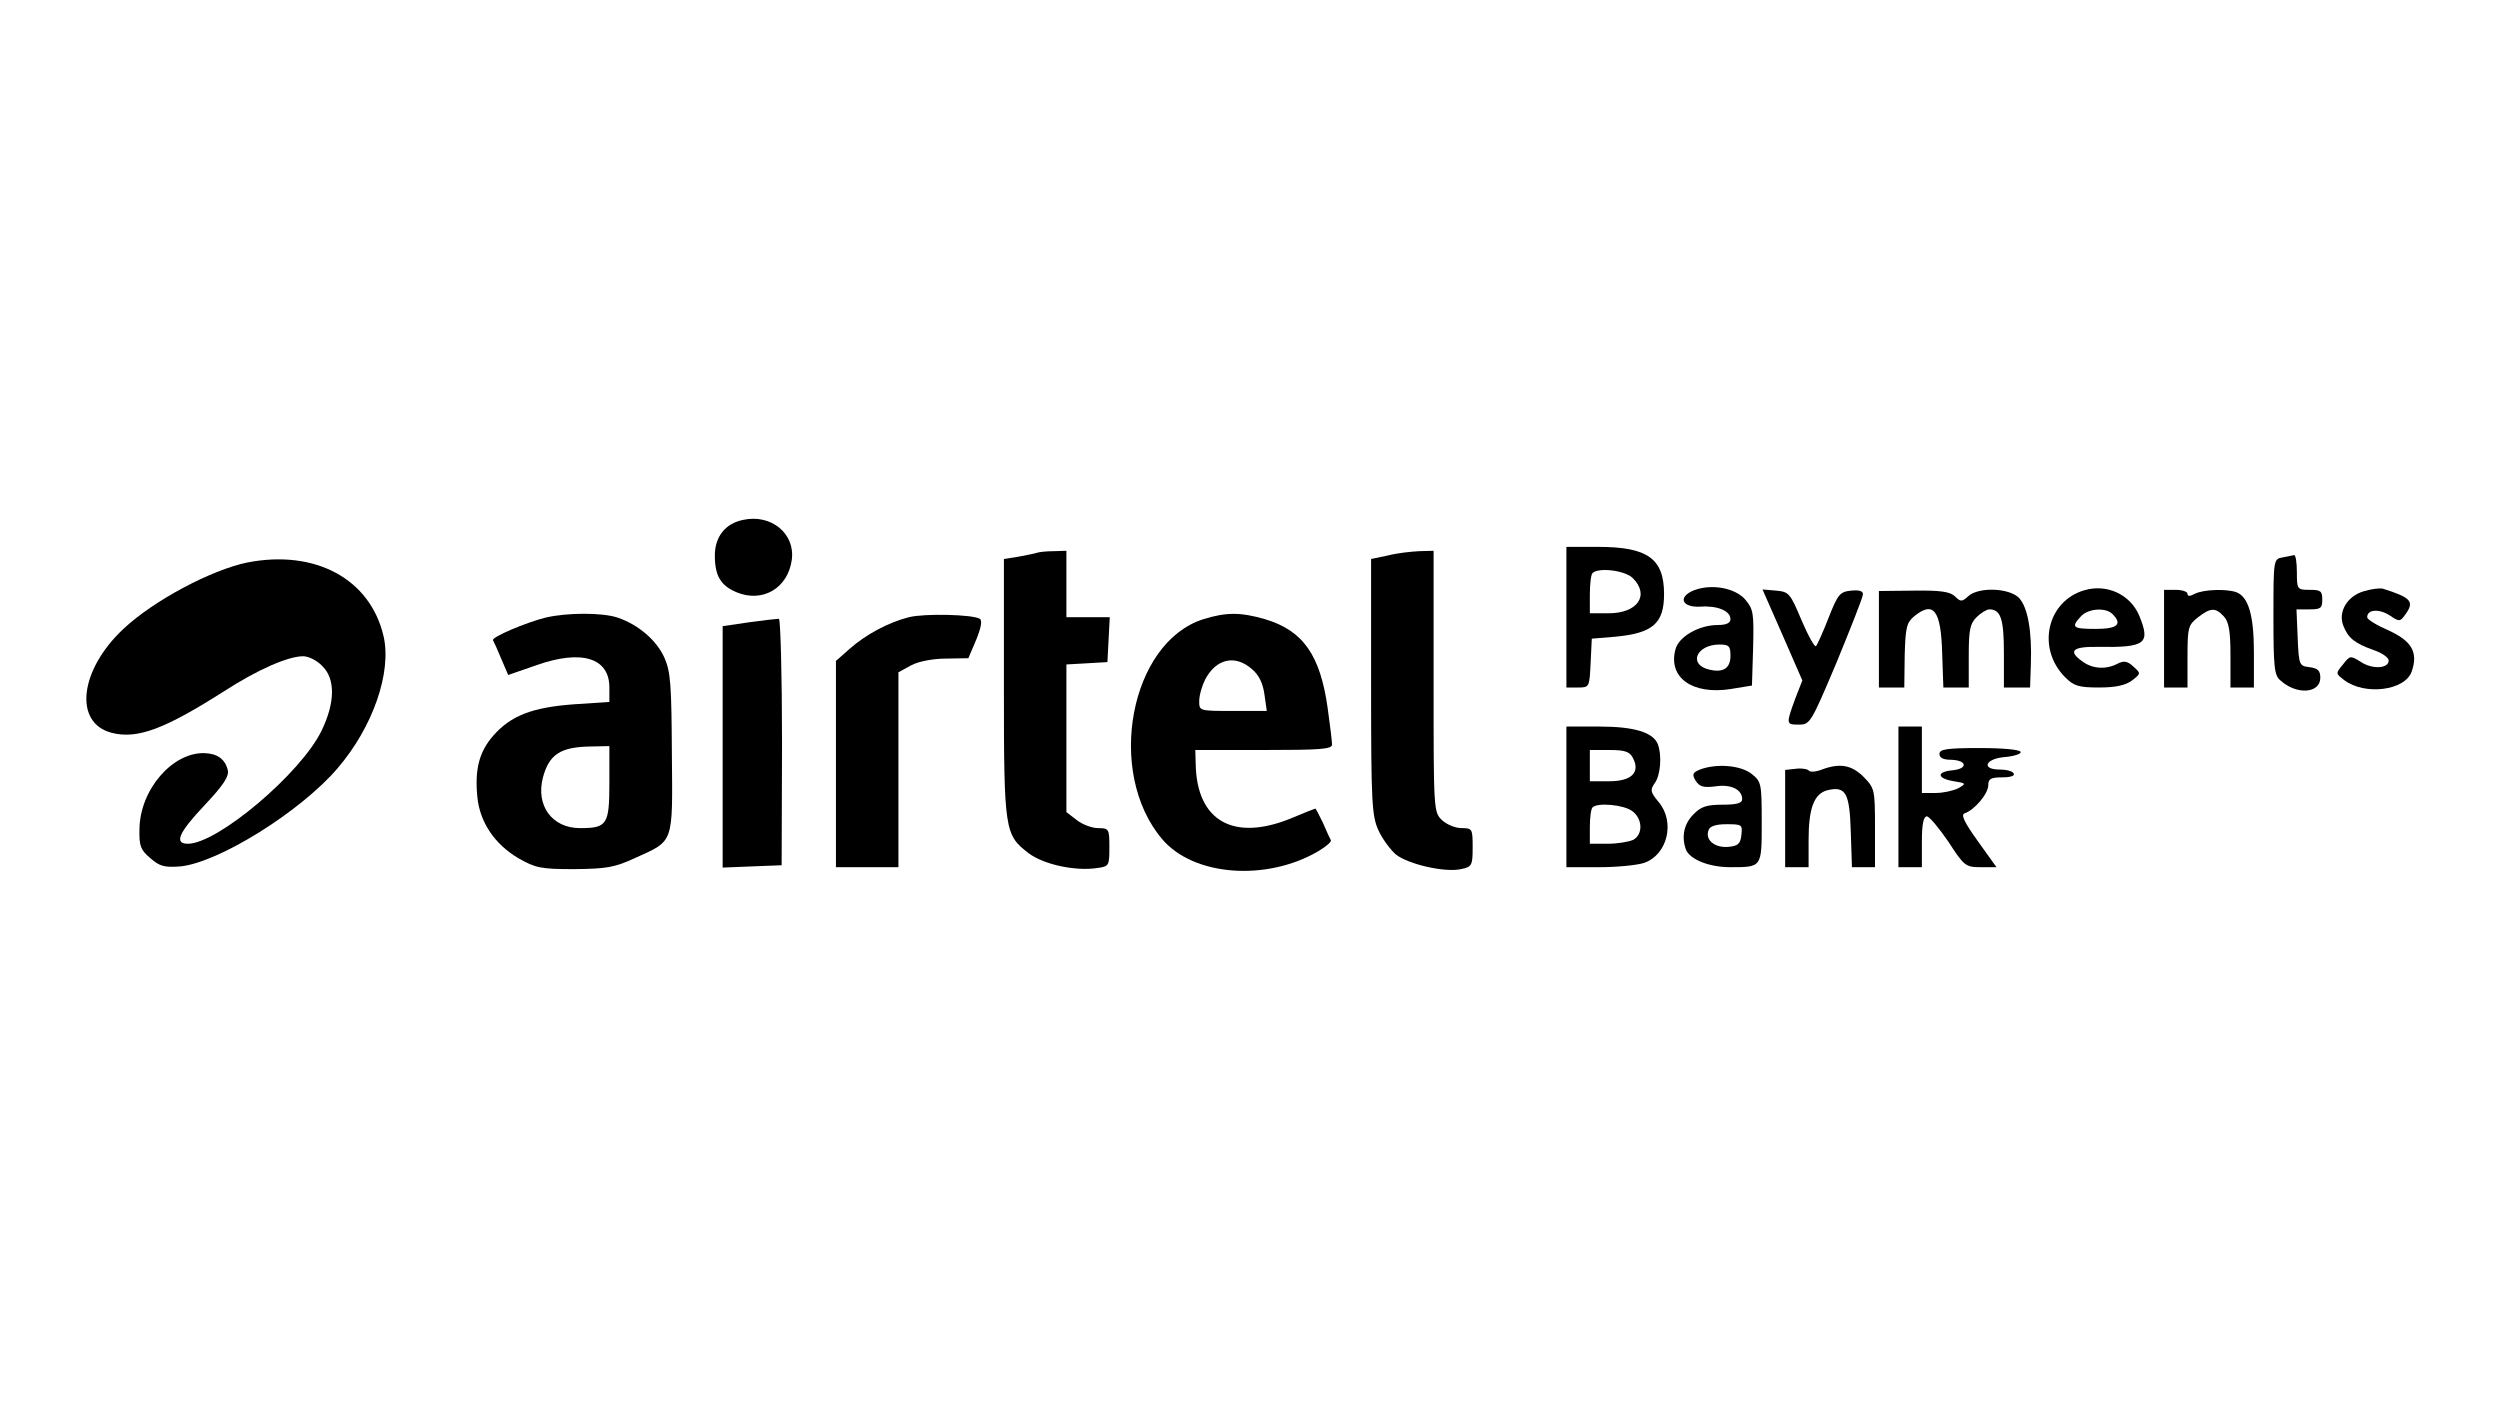
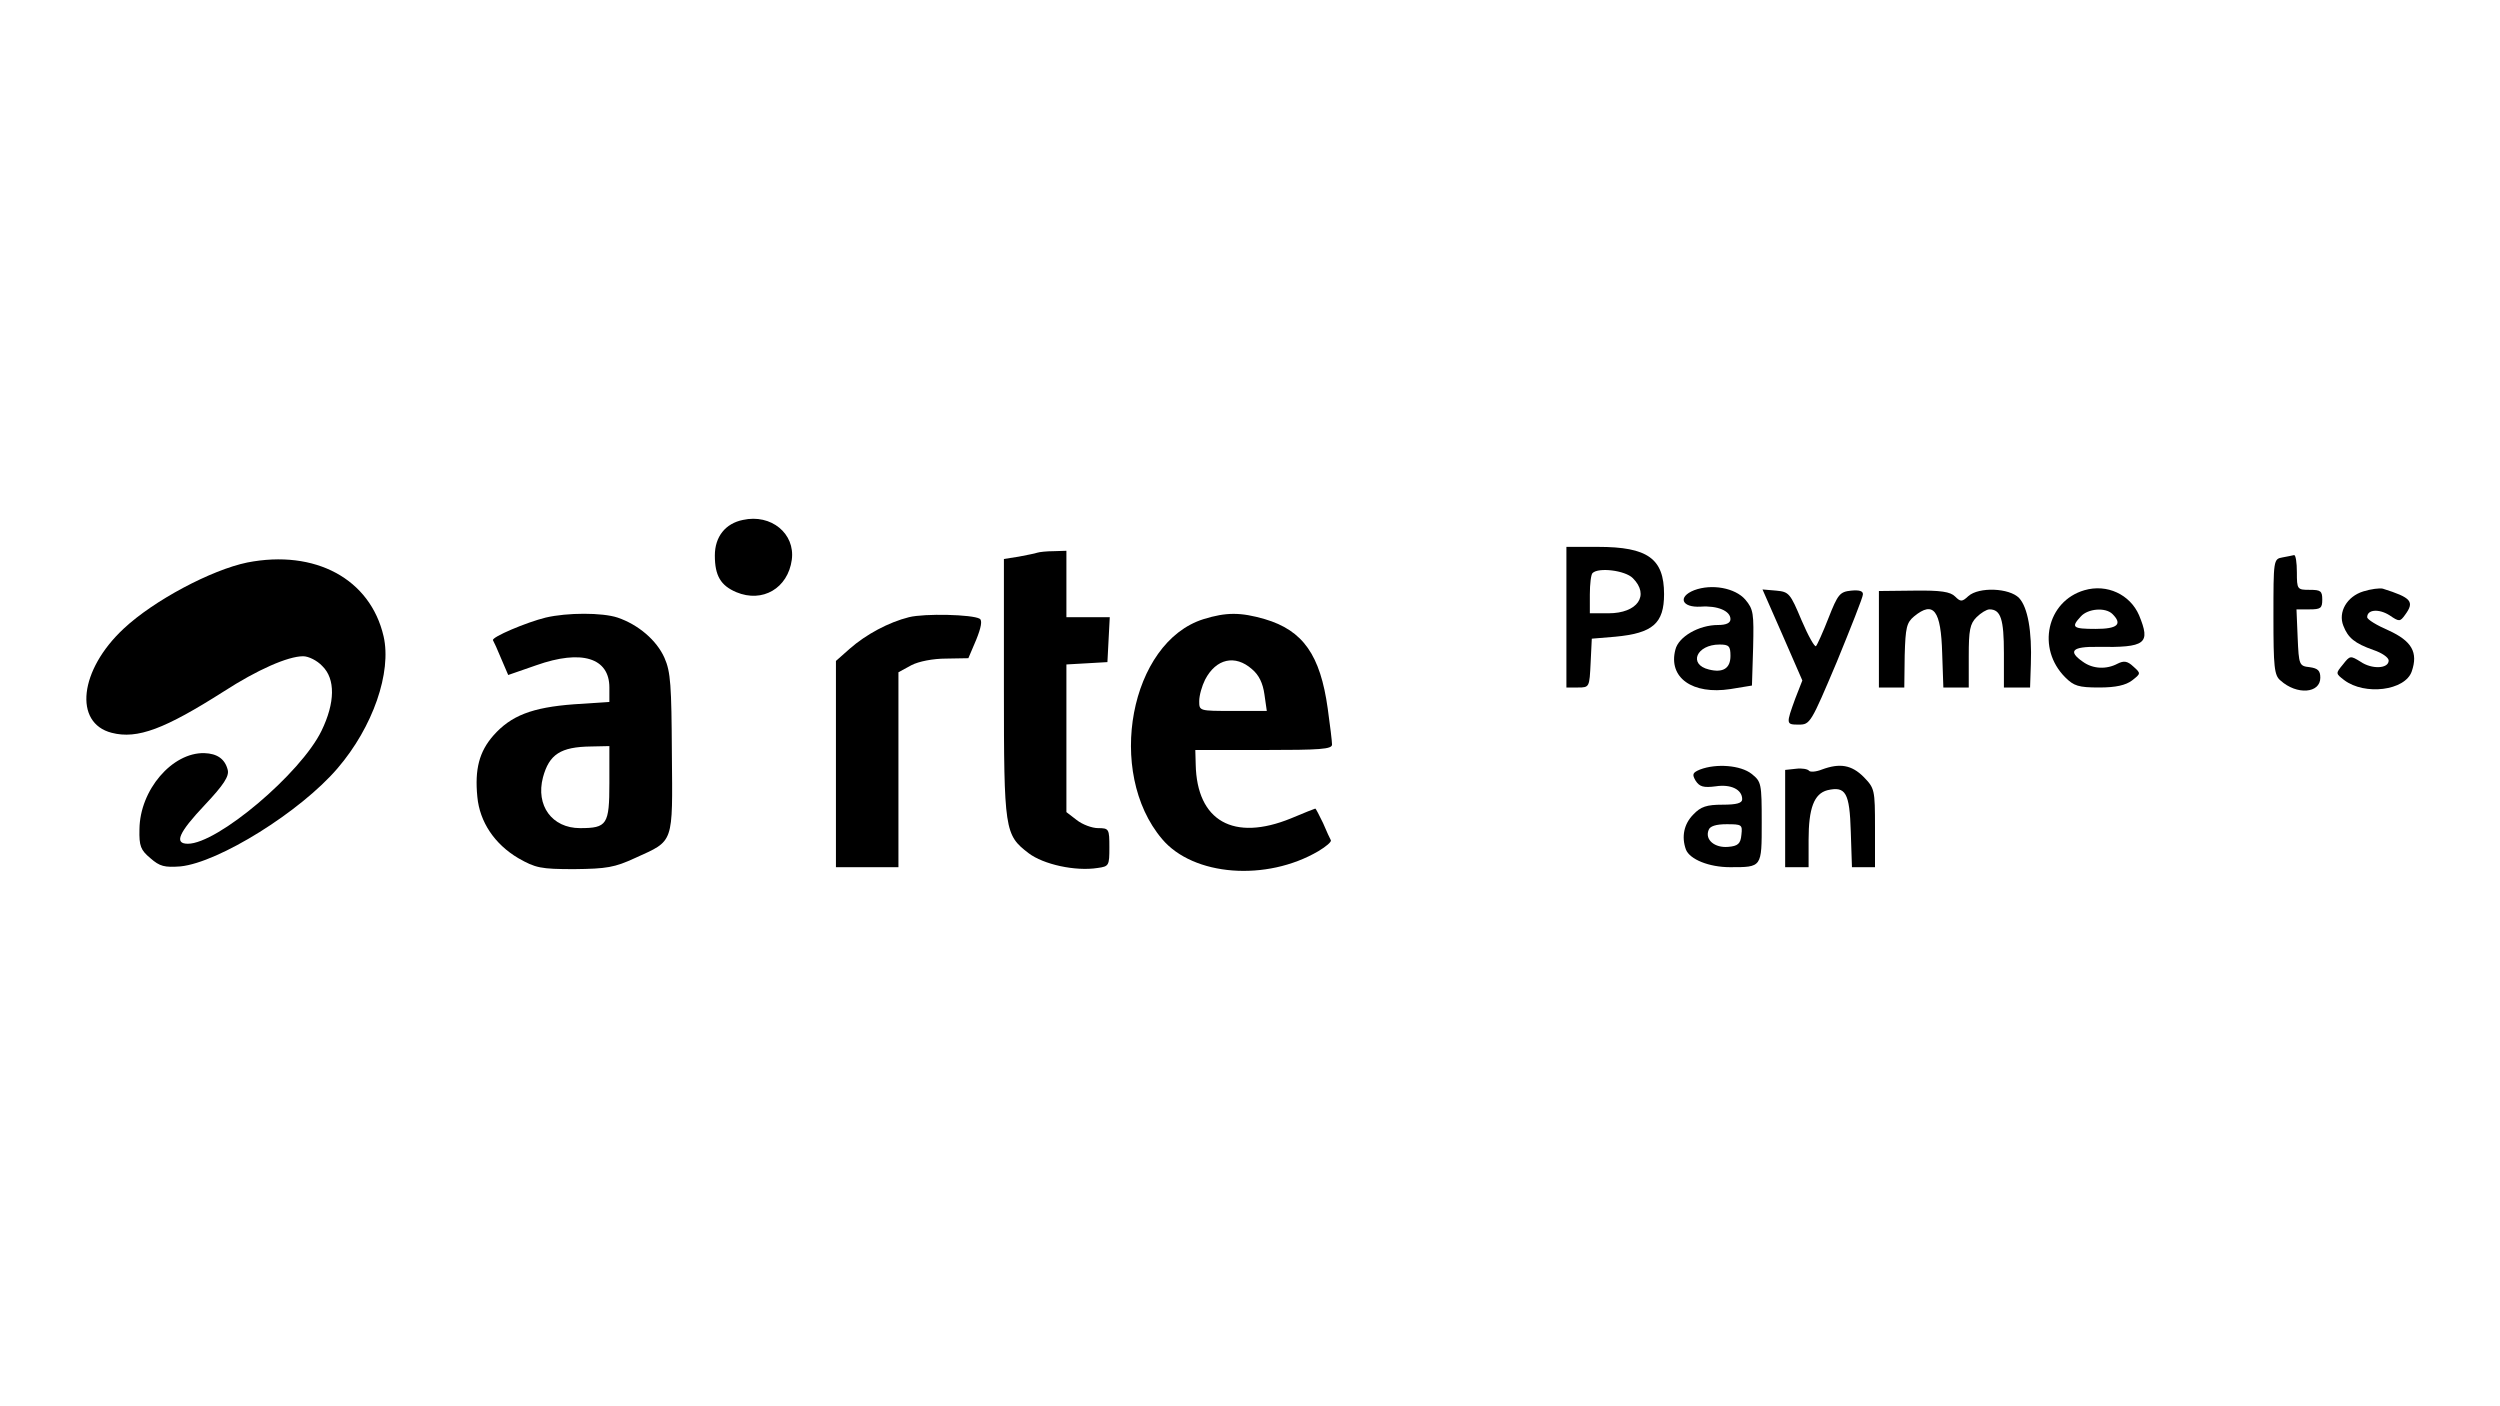
<svg xmlns="http://www.w3.org/2000/svg" version="1.0" width="640pt" height="360pt" viewBox="0 0 640 360" preserveAspectRatio="xMidYMid meet">
  <g transform="translate(0,360) scale(0.1,-0.1)" fill="#000000" stroke="none">
    <path d="M1902 2269 c-45 -9 -72 -43 -72 -91 0 -52 15 -77 55 -94 67 -28 132 10 142 83 9 67 -53 118 -125 102z" />
    <path d="M4010 2020 l0 -180 30 0 c29 0 29 1 32 63 l3 62 60 5 c96 9 125 34 125 109 0 91 -42 121 -169 121 l-81 0 0 -180z m170 100 c44 -44 12 -90 -62 -90 l-48 0 0 48 c0 27 3 52 7 55 15 15 83 7 103 -13z" />
    <path d="M2655 2185 c-5 -2 -27 -6 -47 -10 l-38 -6 0 -330 c0 -366 2 -376 63 -423 38 -29 120 -47 177 -38 29 4 30 6 30 53 0 47 -1 49 -29 49 -15 0 -40 9 -55 21 l-26 20 0 189 0 189 53 3 52 3 3 58 3 57 -56 0 -55 0 0 85 0 85 -32 -1 c-18 0 -37 -2 -43 -4z" />
-     <path d="M3553 2178 l-43 -9 0 -327 c0 -297 2 -331 19 -368 10 -22 31 -50 45 -62 33 -25 125 -46 166 -37 28 6 30 9 30 56 0 47 -1 49 -28 49 -16 0 -38 9 -50 20 -22 21 -22 24 -22 355 l0 335 -37 -1 c-21 -1 -57 -5 -80 -11z" />
    <path d="M5843 2173 c-23 -4 -23 -7 -23 -152 0 -128 2 -150 18 -163 42 -38 102 -33 102 7 0 18 -6 24 -27 27 -27 3 -28 5 -31 76 l-3 72 33 0 c29 0 33 3 33 25 0 22 -4 25 -32 25 -32 0 -33 1 -33 45 0 25 -3 44 -7 44 -5 -1 -18 -4 -30 -6z" />
    <path d="M633 2160 c-92 -19 -239 -97 -316 -169 -114 -106 -129 -242 -31 -267 66 -17 136 10 287 106 85 55 164 90 203 90 14 0 36 -11 49 -25 34 -33 33 -94 -2 -166 -53 -109 -266 -289 -342 -289 -36 0 -24 28 43 99 49 52 63 74 59 90 -7 28 -27 42 -60 43 -82 2 -165 -94 -166 -195 -1 -43 3 -53 28 -74 24 -21 36 -24 77 -21 98 10 307 140 402 251 91 106 139 246 118 338 -34 147 -175 223 -349 189z" />
    <path d="M4337 2089 c-43 -17 -32 -45 17 -42 43 3 76 -11 76 -32 0 -10 -11 -15 -32 -15 -49 0 -101 -30 -109 -63 -19 -72 44 -116 141 -101 l55 9 3 97 c2 88 1 98 -20 123 -26 30 -86 41 -131 24z m93 -168 c0 -32 -19 -44 -55 -35 -54 13 -32 64 27 64 24 0 28 -4 28 -29z" />
    <path d="M5336 2089 c-96 -28 -123 -149 -49 -223 22 -22 34 -26 87 -26 43 0 68 6 84 18 23 18 23 18 3 36 -15 14 -24 15 -40 7 -28 -15 -63 -14 -89 5 -39 27 -27 39 37 38 125 -2 137 8 107 81 -23 53 -82 81 -140 64z m72 -61 c26 -26 13 -38 -43 -38 -59 0 -64 4 -38 32 18 20 63 24 81 6z" />
    <path d="M6050 2086 c-42 -13 -65 -53 -51 -88 12 -31 29 -45 77 -62 21 -7 39 -19 39 -27 0 -21 -43 -23 -72 -3 -26 16 -27 16 -45 -7 -19 -23 -19 -23 3 -40 53 -40 156 -27 173 22 17 49 0 78 -59 105 -30 13 -55 28 -55 34 0 20 30 22 57 5 25 -17 27 -17 40 1 25 34 16 44 -57 67 -8 2 -31 -1 -50 -7z" />
    <path d="M4563 1975 l51 -117 -18 -46 c-24 -66 -24 -67 9 -67 29 0 31 4 97 160 36 88 67 166 67 173 1 9 -9 12 -30 10 -29 -3 -34 -9 -58 -70 -14 -36 -29 -69 -32 -72 -3 -4 -20 26 -37 66 -29 69 -32 73 -65 76 l-35 3 51 -116z" />
    <path d="M4810 1964 l0 -124 33 0 32 0 1 82 c2 72 5 84 24 100 50 41 69 16 72 -95 l3 -87 33 0 32 0 0 80 c0 67 3 83 20 100 11 11 26 20 33 20 29 0 37 -25 37 -112 l0 -88 33 0 34 0 2 60 c3 85 -8 145 -30 169 -25 26 -103 29 -130 5 -16 -15 -20 -15 -34 -1 -12 12 -36 16 -105 15 l-90 -1 0 -123z" />
-     <path d="M5540 1965 l0 -125 30 0 30 0 0 79 c0 74 2 81 26 100 33 26 46 26 67 3 13 -14 17 -38 17 -100 l0 -82 30 0 30 0 0 90 c0 95 -14 142 -45 154 -26 9 -84 7 -106 -4 -13 -7 -19 -7 -19 0 0 5 -13 10 -30 10 l-30 0 0 -125z" />
    <path d="M1397 2019 c-49 -12 -139 -50 -135 -58 2 -3 12 -25 21 -47 l18 -42 72 25 c116 41 187 19 187 -57 l0 -37 -91 -6 c-107 -8 -161 -29 -206 -80 -36 -41 -48 -86 -41 -157 6 -64 44 -121 105 -157 44 -25 57 -28 143 -28 83 1 103 4 157 29 99 45 95 34 93 267 -1 174 -3 209 -19 245 -20 45 -67 85 -120 103 -39 13 -129 13 -184 0z m163 -424 c0 -106 -6 -115 -75 -115 -72 0 -114 58 -95 130 16 59 45 78 123 79 l47 1 0 -95z" />
    <path d="M2327 2020 c-52 -13 -110 -44 -152 -81 l-35 -31 0 -264 0 -264 80 0 80 0 0 250 0 249 33 18 c19 10 56 17 89 17 l57 1 20 47 c13 32 16 50 9 54 -18 11 -141 14 -181 4z" />
    <path d="M3081 2015 c-188 -59 -251 -392 -106 -563 80 -95 267 -109 400 -31 20 12 34 24 32 28 -2 3 -11 23 -20 44 -10 20 -18 37 -20 37 -1 0 -29 -11 -62 -25 -147 -60 -241 -7 -244 138 l-1 37 175 0 c145 0 175 2 175 14 0 8 -5 49 -11 92 -19 137 -63 200 -161 229 -62 18 -99 18 -157 0z m124 -128 c18 -15 28 -36 32 -65 l6 -42 -87 0 c-86 0 -86 0 -86 25 0 15 7 39 15 55 28 54 77 65 120 27z" />
-     <path d="M1918 2007 l-68 -10 0 -309 0 -309 75 3 76 3 1 315 c0 173 -4 315 -8 316 -5 0 -39 -4 -76 -9z" />
-     <path d="M4010 1560 l0 -180 84 0 c45 0 97 5 115 11 60 21 80 105 37 156 -21 25 -22 31 -10 48 15 20 19 71 8 100 -12 30 -60 45 -149 45 l-85 0 0 -180z m170 100 c20 -37 -3 -60 -60 -60 l-50 0 0 40 0 40 50 0 c39 0 52 -4 60 -20z m-2 -136 c27 -19 29 -60 3 -74 -11 -5 -40 -10 -65 -10 l-46 0 0 43 c0 24 3 47 7 50 12 13 79 7 101 -9z" />
-     <path d="M4860 1560 l0 -180 30 0 30 0 0 65 c0 45 4 65 13 65 6 0 31 -30 55 -65 40 -62 44 -65 83 -65 l40 0 -48 67 c-35 49 -44 68 -33 71 25 9 60 50 60 72 0 16 6 20 36 20 21 0 33 4 29 10 -3 6 -19 10 -36 10 -48 0 -37 28 14 32 23 2 41 8 40 13 -2 6 -45 10 -105 10 -85 0 -103 -3 -103 -15 0 -10 10 -15 29 -15 42 -1 45 -23 4 -27 -42 -4 -39 -21 4 -28 32 -5 32 -6 11 -18 -12 -6 -38 -12 -57 -12 l-36 0 0 85 0 85 -30 0 -30 0 0 -180z" />
    <path d="M4352 1630 c-19 -8 -21 -12 -11 -29 10 -15 20 -18 51 -14 39 6 68 -8 68 -33 0 -10 -14 -14 -50 -14 -41 0 -56 -5 -75 -25 -24 -24 -31 -57 -19 -90 10 -25 59 -45 113 -45 82 0 81 -1 81 115 0 100 -1 104 -26 124 -28 22 -90 27 -132 11z m106 -167 c-2 -23 -9 -29 -34 -31 -34 -3 -60 18 -50 43 3 10 19 15 46 15 39 0 41 -1 38 -27z" />
    <path d="M4598 1632 l-28 -3 0 -125 0 -124 30 0 30 0 0 70 c0 81 14 118 48 127 47 11 57 -6 60 -106 l3 -91 29 0 30 0 0 101 c0 98 -1 101 -29 130 -31 31 -61 36 -107 19 -15 -6 -30 -7 -33 -3 -3 4 -18 7 -33 5z" />
  </g>
</svg>